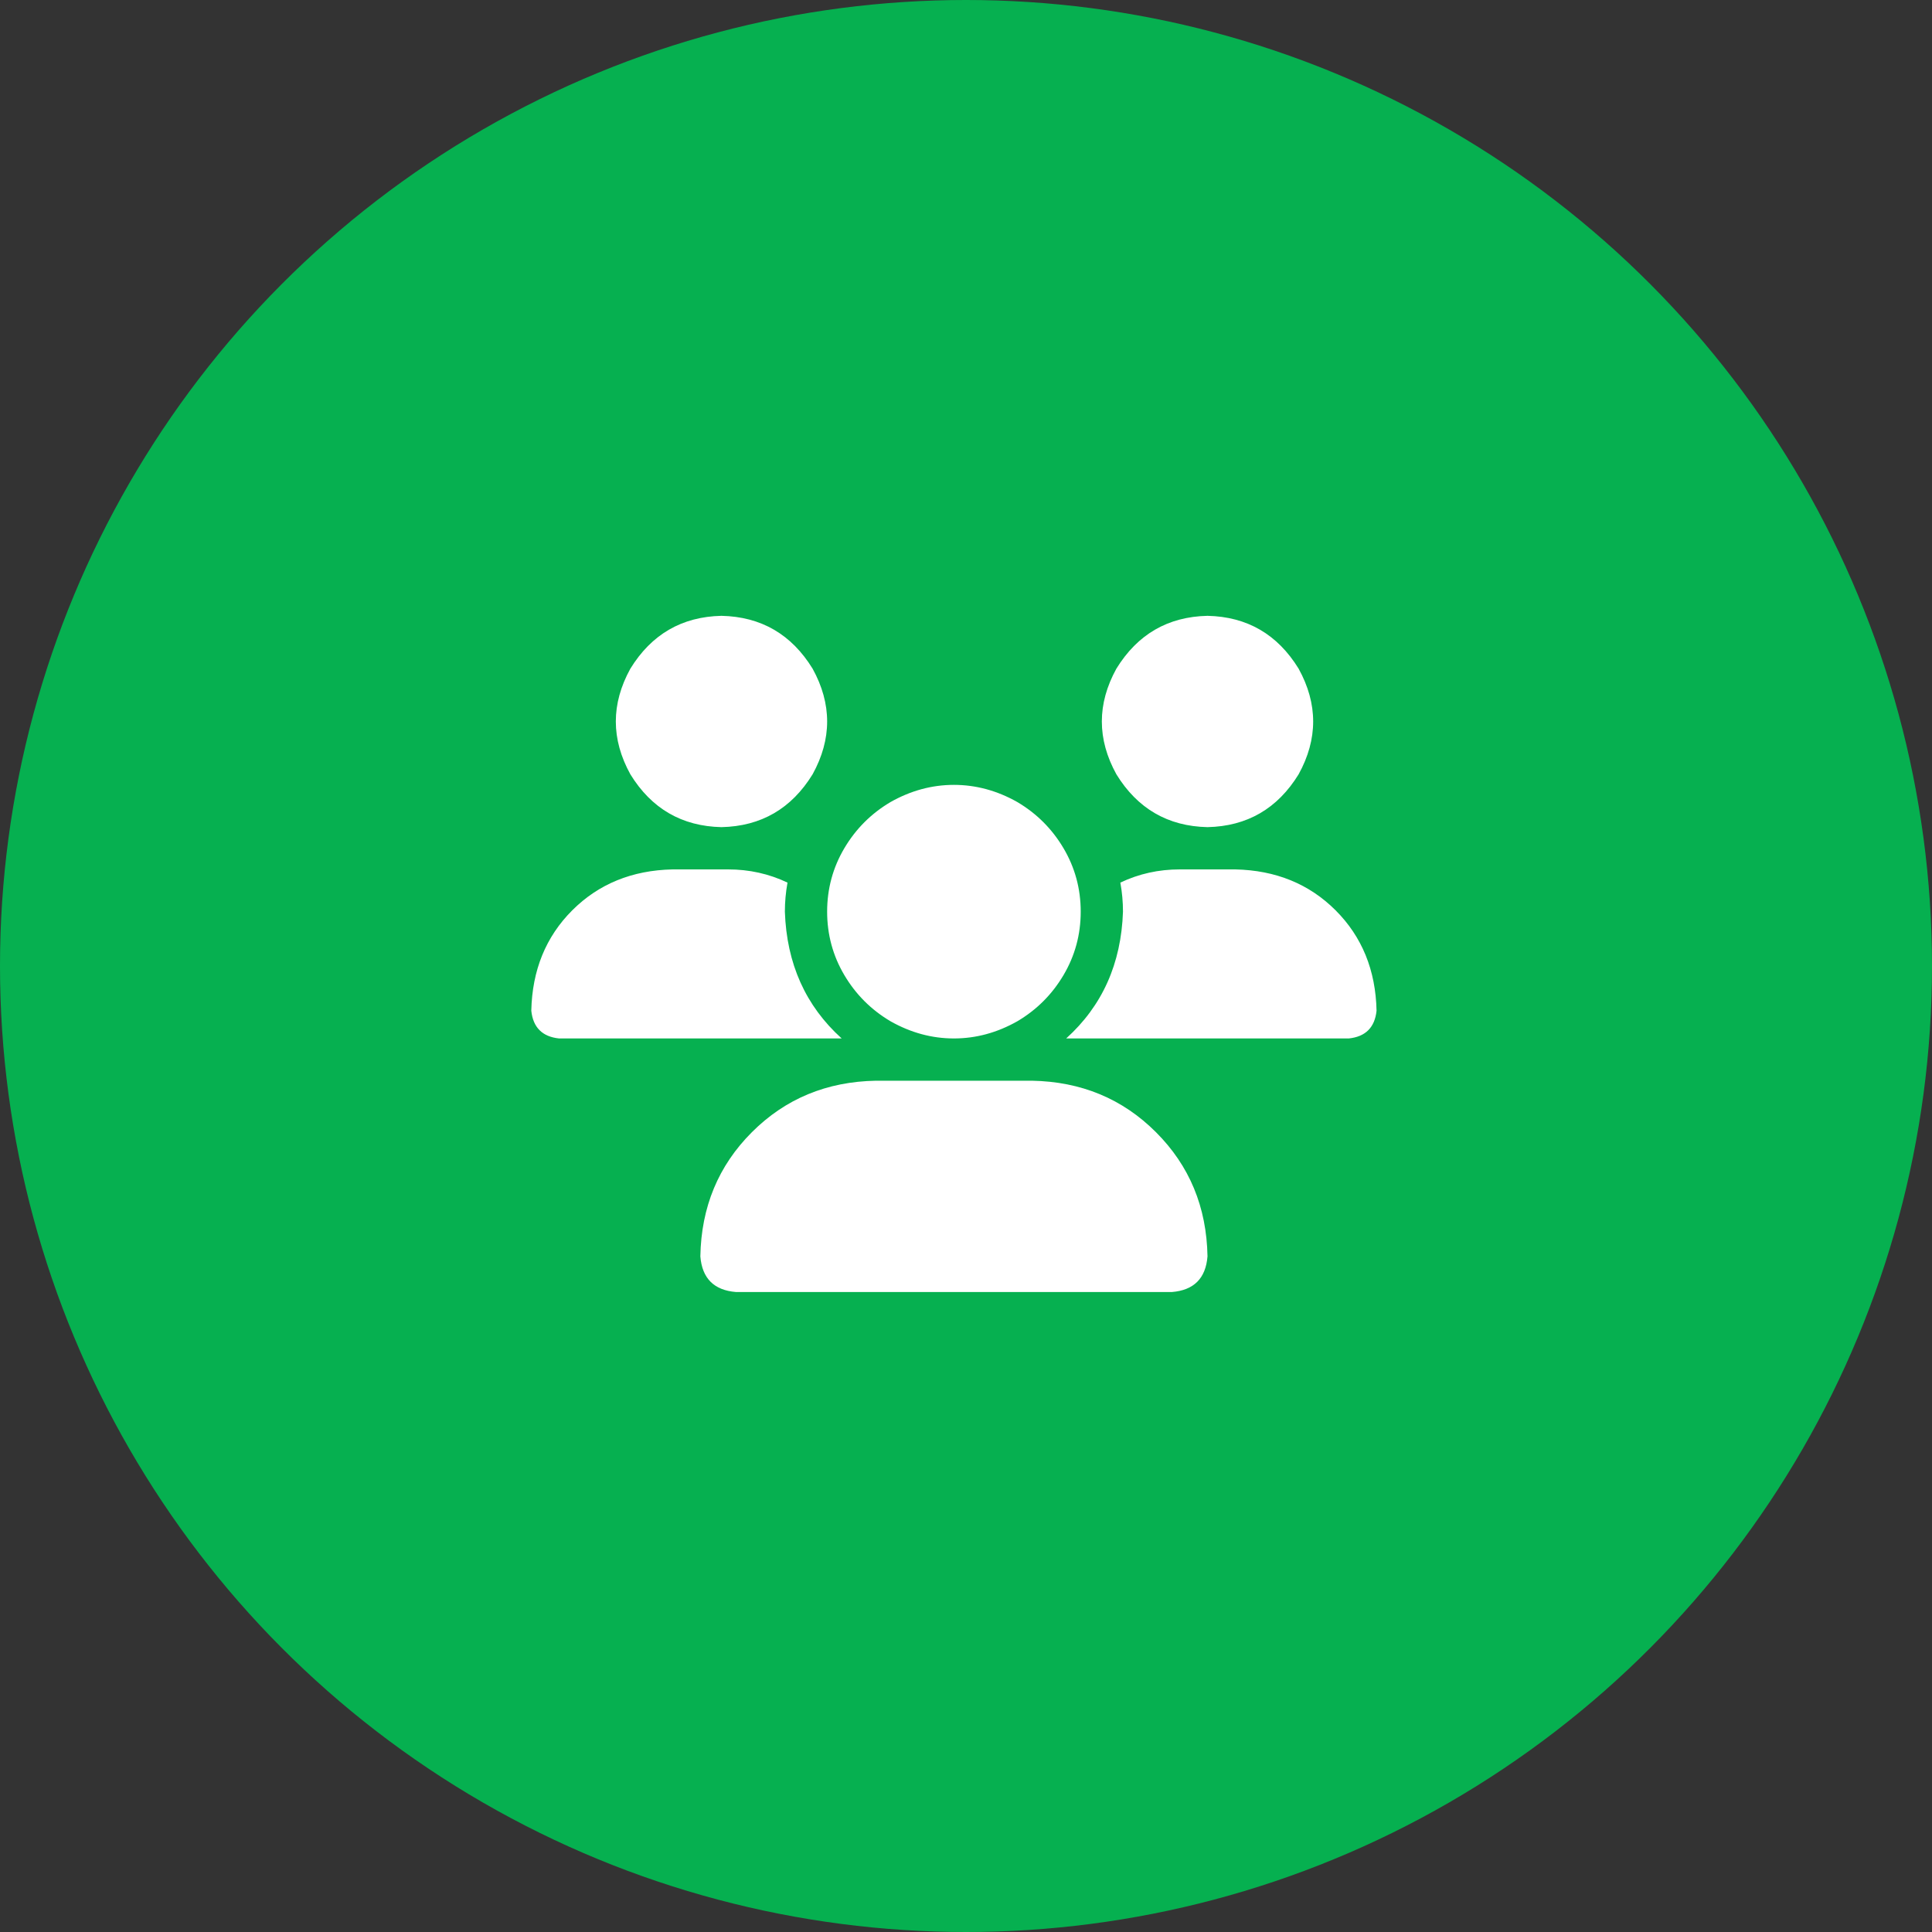
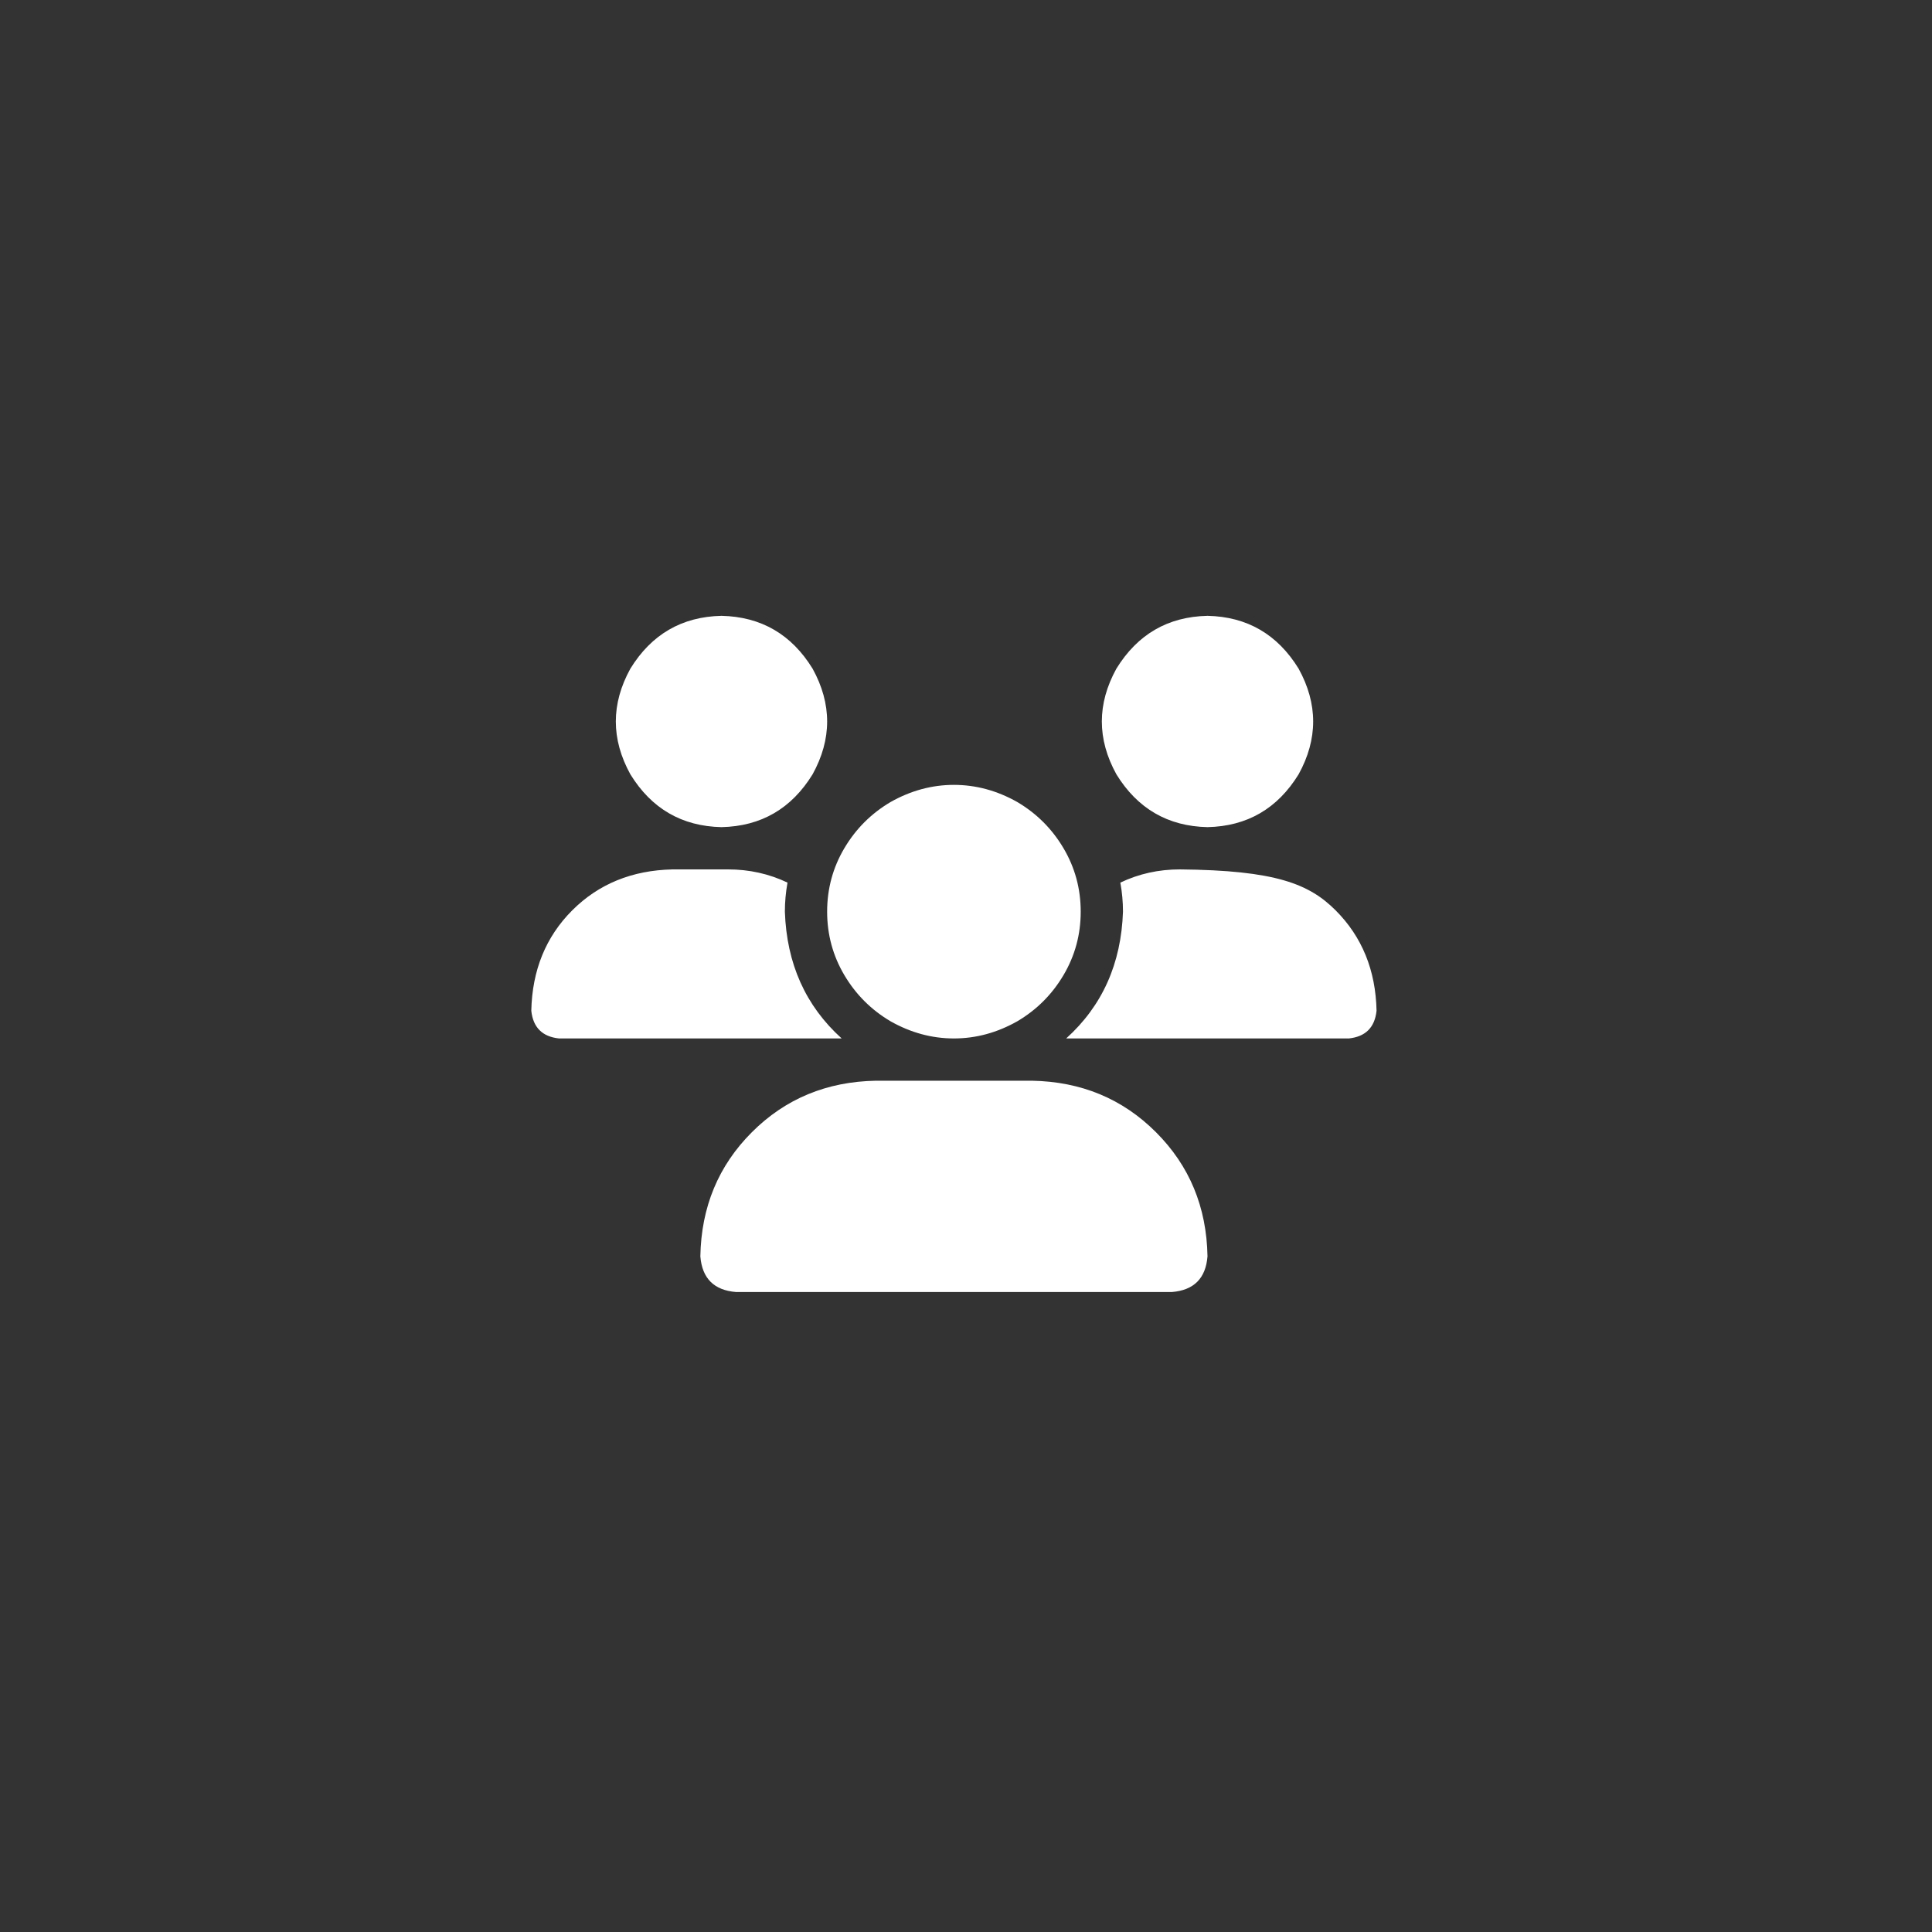
<svg xmlns="http://www.w3.org/2000/svg" width="80px" height="80px" viewBox="0 0 80 80" version="1.1">
  <rect x="0" y="0" width="80" height="80" fill="#333333" stroke="none" />
  <title>Group 35</title>
  <g id="Homepage" stroke="none" stroke-width="1" fill="none" fill-rule="evenodd">
    <g id="Group-35">
-       <circle id="Oval" fill="#06B050" cx="40" cy="40" r="40" />
      <g id="" transform="translate(22, 25.5)" fill="#FFFFFF" fill-rule="nonzero">
-         <path d="M7.875,0 C9.516,0.036 10.773,0.766 11.648,2.188 C12.451,3.646 12.451,5.104 11.648,6.562 C10.773,7.984 9.516,8.714 7.875,8.75 C6.234,8.714 4.977,7.984 4.102,6.562 C3.299,5.104 3.299,3.646 4.102,2.188 C4.977,0.766 6.234,0.036 7.875,0 Z M28,0 C29.641,0.036 30.898,0.766 31.773,2.188 C32.576,3.646 32.576,5.104 31.773,6.562 C30.898,7.984 29.641,8.714 28,8.75 C26.359,8.714 25.102,7.984 24.227,6.562 C23.424,5.104 23.424,3.646 24.227,2.188 C25.102,0.766 26.359,0.036 28,0 Z M0,16.352 C0.036,14.674 0.602,13.289 1.695,12.195 L1.695,12.195 C2.789,11.102 4.174,10.536 5.852,10.5 L8.148,10.5 C9.023,10.5 9.844,10.682 10.609,11.047 C10.536,11.448 10.5,11.849 10.5,12.25 C10.573,14.401 11.357,16.151 12.852,17.5 C12.852,17.5 12.852,17.5 12.852,17.5 C12.852,17.5 12.852,17.5 12.852,17.5 L1.148,17.5 C0.456,17.427 0.073,17.044 0,16.352 Z M22.148,17.5 C22.148,17.5 22.148,17.5 22.148,17.5 L22.148,17.5 C22.148,17.5 22.148,17.5 22.148,17.5 C23.643,16.151 24.427,14.401 24.5,12.25 C24.5,11.849 24.464,11.448 24.391,11.047 C25.156,10.682 25.977,10.5 26.852,10.5 L29.148,10.5 C30.826,10.536 32.211,11.102 33.305,12.195 C34.398,13.289 34.964,14.674 35,16.352 C34.927,17.044 34.544,17.427 33.852,17.5 L22.148,17.5 Z M12.25,12.25 C12.25,11.302 12.487,10.427 12.961,9.625 L12.961,9.625 C13.435,8.823 14.073,8.185 14.875,7.711 C15.714,7.237 16.589,7 17.5,7 C18.411,7 19.286,7.237 20.125,7.711 C20.927,8.185 21.565,8.823 22.039,9.625 C22.513,10.427 22.75,11.302 22.75,12.25 C22.75,13.198 22.513,14.073 22.039,14.875 C21.565,15.677 20.927,16.315 20.125,16.789 C19.286,17.263 18.411,17.5 17.5,17.5 C16.589,17.5 15.714,17.263 14.875,16.789 C14.073,16.315 13.435,15.677 12.961,14.875 C12.487,14.073 12.25,13.198 12.25,12.25 Z M7,26.523 C7.036,24.482 7.747,22.768 9.133,21.383 L9.133,21.383 C10.518,19.997 12.232,19.286 14.273,19.25 L20.727,19.25 C22.768,19.286 24.482,19.997 25.867,21.383 C27.253,22.768 27.964,24.482 28,26.523 C27.927,27.435 27.435,27.927 26.523,28 L8.477,28 C7.565,27.927 7.073,27.435 7,26.523 Z" id="Shape" />
+         <path d="M7.875,0 C9.516,0.036 10.773,0.766 11.648,2.188 C12.451,3.646 12.451,5.104 11.648,6.562 C10.773,7.984 9.516,8.714 7.875,8.75 C6.234,8.714 4.977,7.984 4.102,6.562 C3.299,5.104 3.299,3.646 4.102,2.188 C4.977,0.766 6.234,0.036 7.875,0 Z M28,0 C29.641,0.036 30.898,0.766 31.773,2.188 C32.576,3.646 32.576,5.104 31.773,6.562 C30.898,7.984 29.641,8.714 28,8.75 C26.359,8.714 25.102,7.984 24.227,6.562 C23.424,5.104 23.424,3.646 24.227,2.188 C25.102,0.766 26.359,0.036 28,0 Z M0,16.352 C0.036,14.674 0.602,13.289 1.695,12.195 L1.695,12.195 C2.789,11.102 4.174,10.536 5.852,10.5 L8.148,10.5 C9.023,10.5 9.844,10.682 10.609,11.047 C10.536,11.448 10.5,11.849 10.5,12.25 C10.573,14.401 11.357,16.151 12.852,17.5 C12.852,17.5 12.852,17.5 12.852,17.5 C12.852,17.5 12.852,17.5 12.852,17.5 L1.148,17.5 C0.456,17.427 0.073,17.044 0,16.352 Z M22.148,17.5 C22.148,17.5 22.148,17.5 22.148,17.5 L22.148,17.5 C22.148,17.5 22.148,17.5 22.148,17.5 C23.643,16.151 24.427,14.401 24.5,12.25 C24.5,11.849 24.464,11.448 24.391,11.047 C25.156,10.682 25.977,10.5 26.852,10.5 C30.826,10.536 32.211,11.102 33.305,12.195 C34.398,13.289 34.964,14.674 35,16.352 C34.927,17.044 34.544,17.427 33.852,17.5 L22.148,17.5 Z M12.25,12.25 C12.25,11.302 12.487,10.427 12.961,9.625 L12.961,9.625 C13.435,8.823 14.073,8.185 14.875,7.711 C15.714,7.237 16.589,7 17.5,7 C18.411,7 19.286,7.237 20.125,7.711 C20.927,8.185 21.565,8.823 22.039,9.625 C22.513,10.427 22.75,11.302 22.75,12.25 C22.75,13.198 22.513,14.073 22.039,14.875 C21.565,15.677 20.927,16.315 20.125,16.789 C19.286,17.263 18.411,17.5 17.5,17.5 C16.589,17.5 15.714,17.263 14.875,16.789 C14.073,16.315 13.435,15.677 12.961,14.875 C12.487,14.073 12.25,13.198 12.25,12.25 Z M7,26.523 C7.036,24.482 7.747,22.768 9.133,21.383 L9.133,21.383 C10.518,19.997 12.232,19.286 14.273,19.25 L20.727,19.25 C22.768,19.286 24.482,19.997 25.867,21.383 C27.253,22.768 27.964,24.482 28,26.523 C27.927,27.435 27.435,27.927 26.523,28 L8.477,28 C7.565,27.927 7.073,27.435 7,26.523 Z" id="Shape" />
      </g>
    </g>
  </g>
</svg>